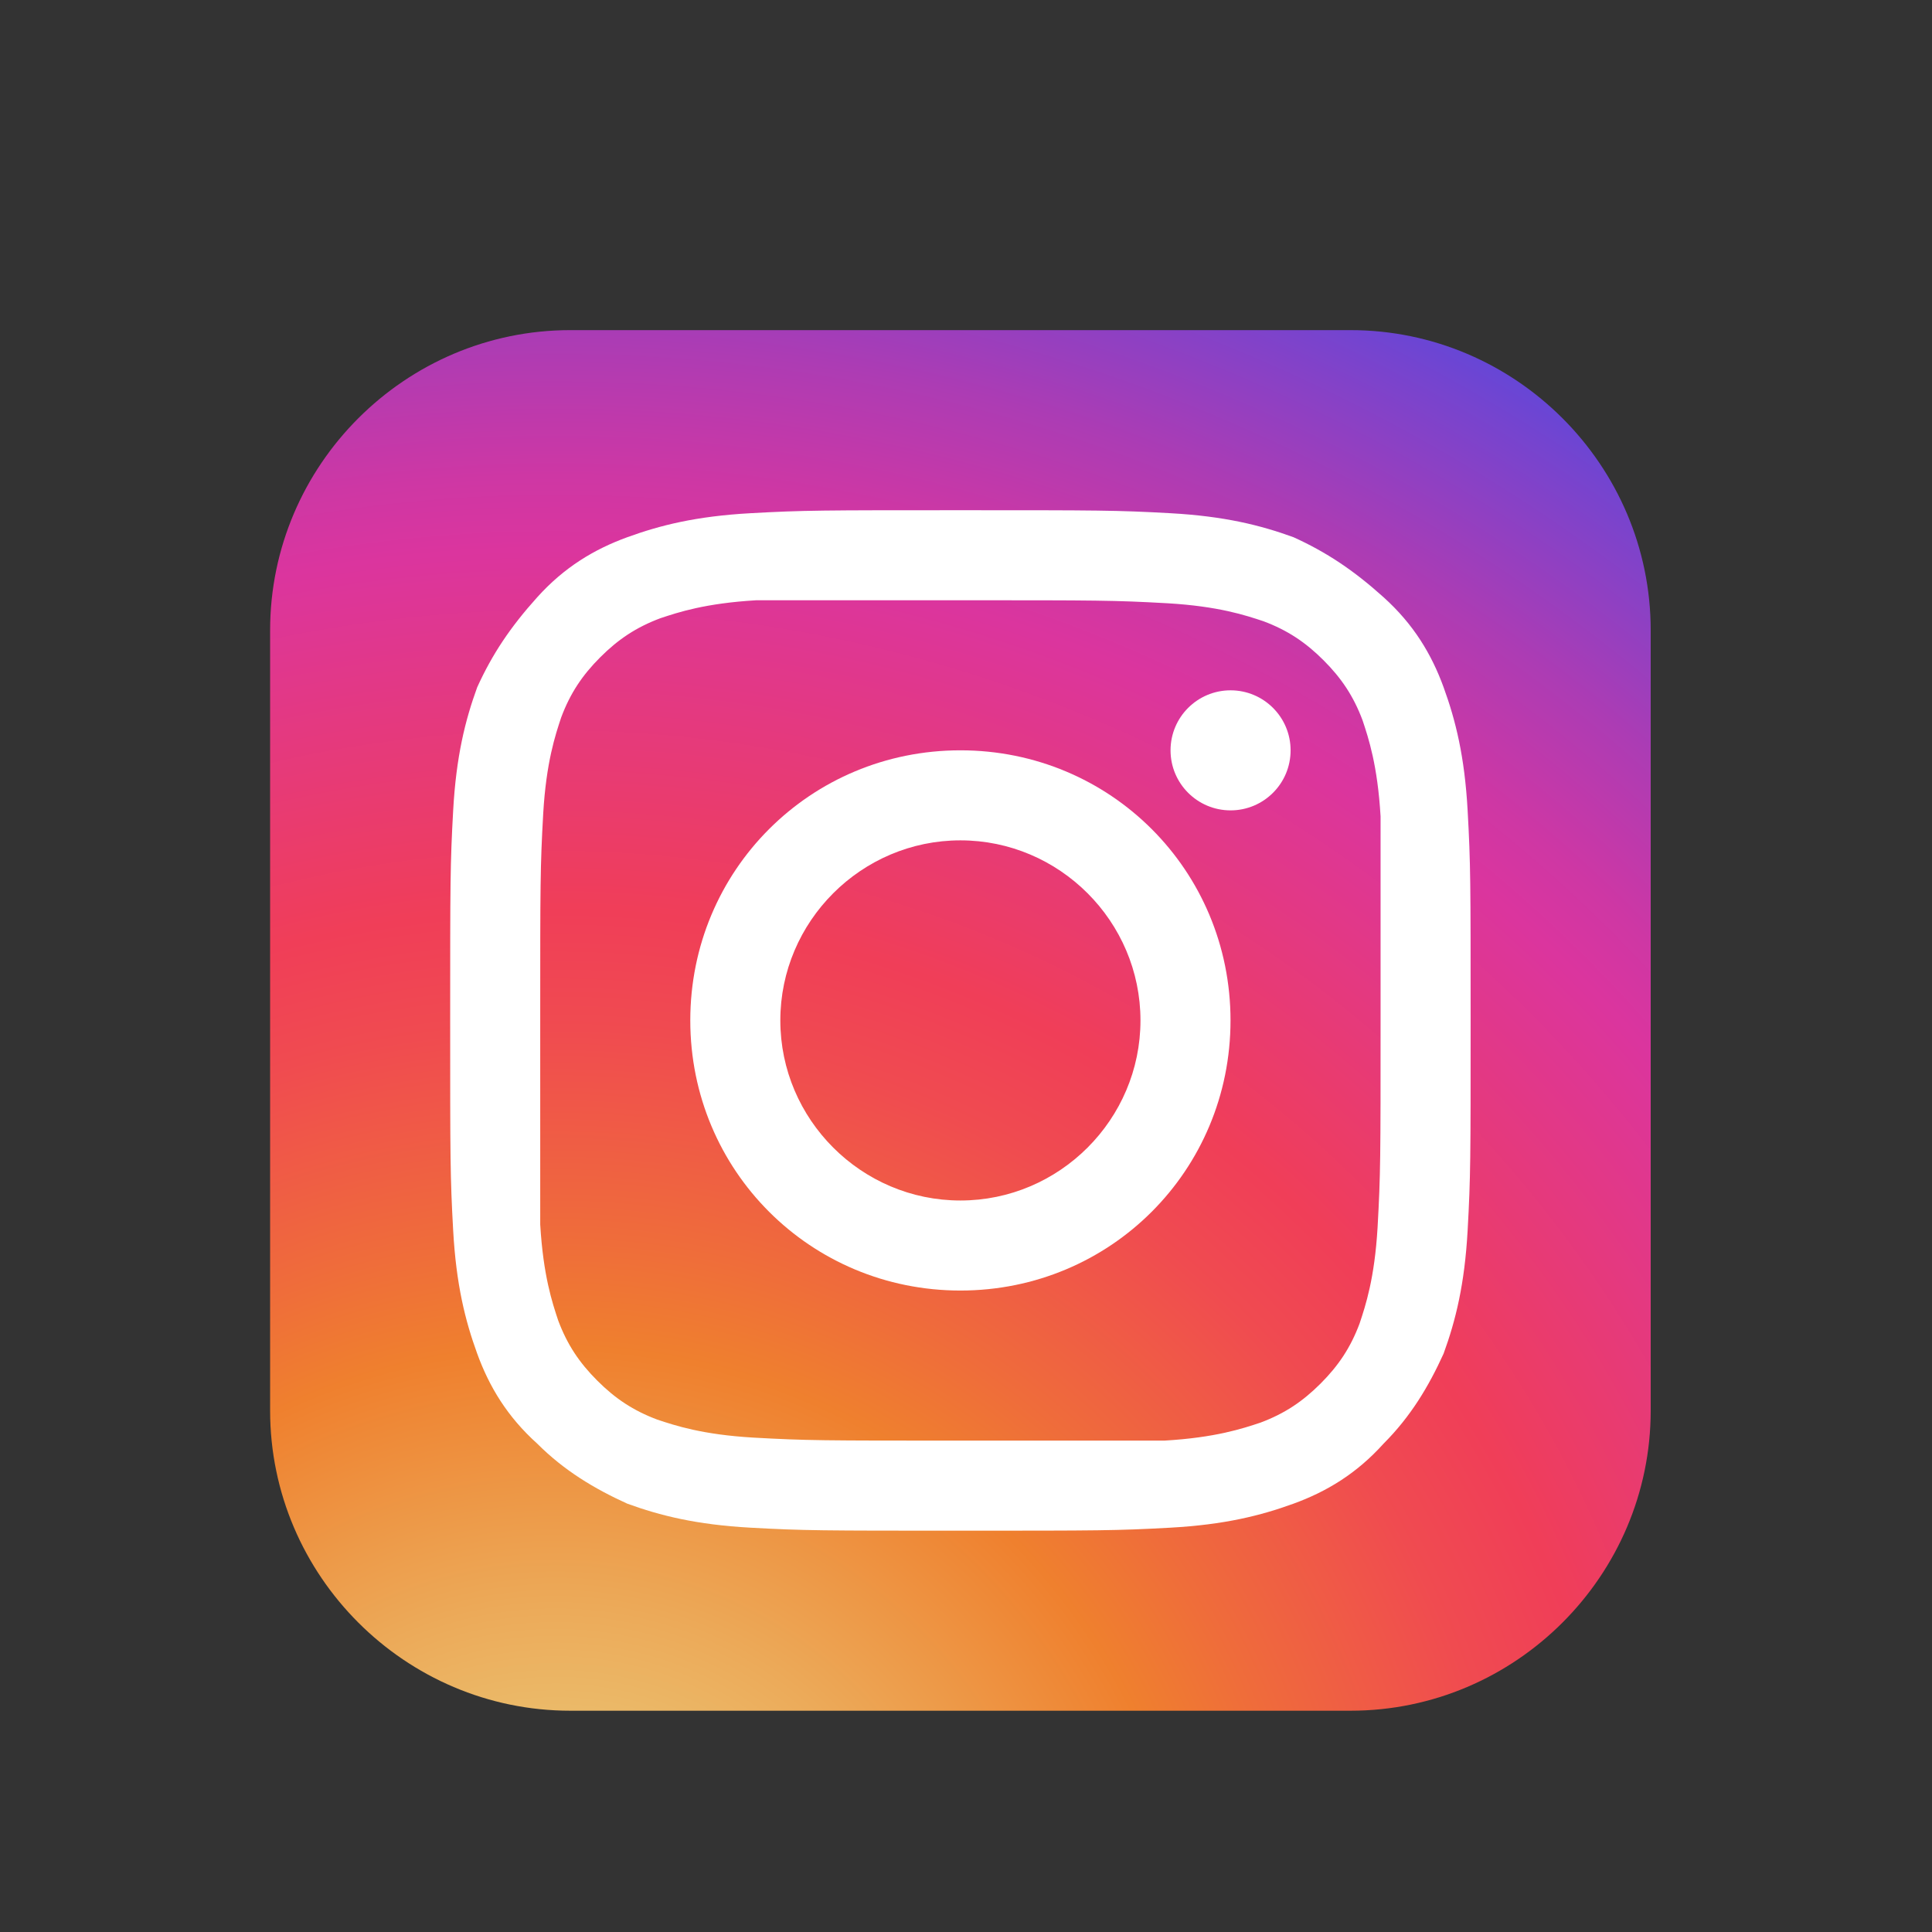
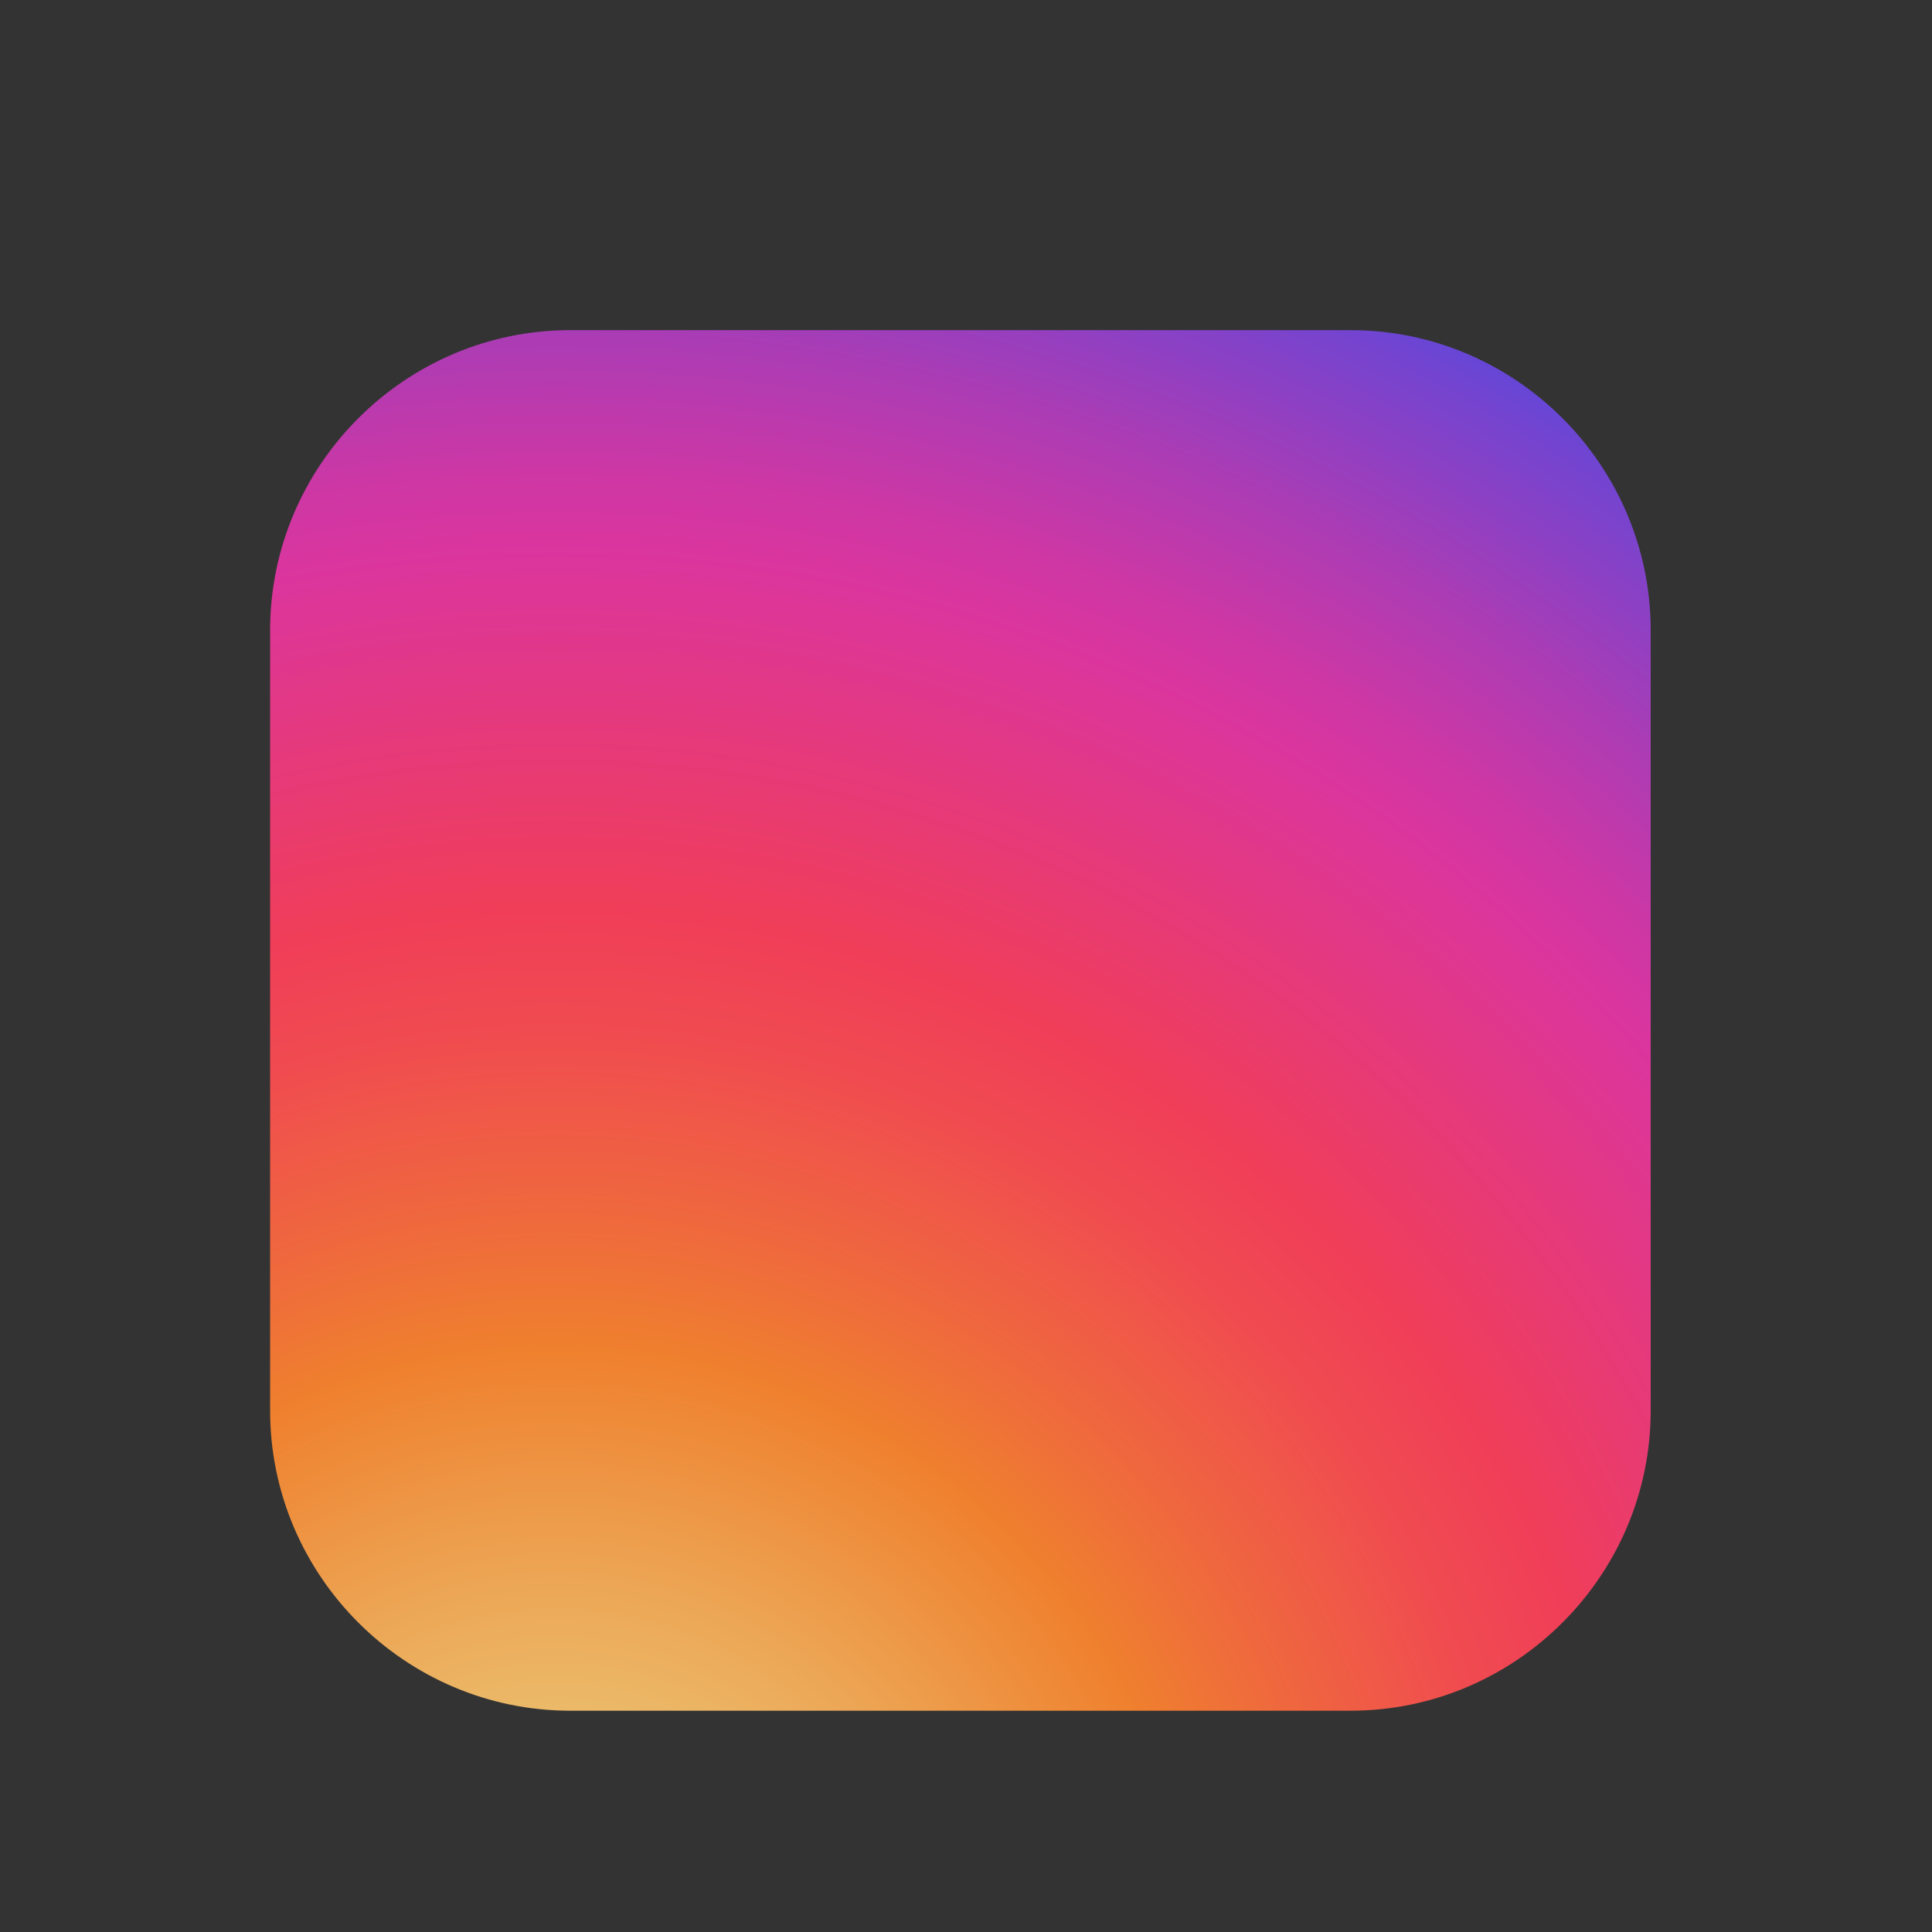
<svg xmlns="http://www.w3.org/2000/svg" xmlns:ns1="http://www.inkscape.org/namespaces/inkscape" xmlns:ns2="http://sodipodi.sourceforge.net/DTD/sodipodi-0.dtd" xmlns:xlink="http://www.w3.org/1999/xlink" version="1.1" viewBox="0 0 171.997 171.997" id="svg3099" ns1:version="0.48.4 r9939" width="100%" height="100%" ns2:docname="icon-instagram.svg">
  <rect x="0" y="0" width="171.997" height="171.997" fill="#333333" stroke="none" />
  <ns2:namedview pagecolor="#ffffff" bordercolor="#666666" borderopacity="1" objecttolerance="10" gridtolerance="10" guidetolerance="10" ns1:pageopacity="0" ns1:pageshadow="2" ns1:window-width="1366" ns1:window-height="639" id="namedview3155" showgrid="false" fit-margin-top="0" fit-margin-left="0" fit-margin-right="0" fit-margin-bottom="0" ns1:zoom="2.6783626" ns1:cx="85.5" ns1:cy="86.496533" ns1:window-x="0" ns1:window-y="0" ns1:window-maximized="1" ns1:current-layer="svg3099" />
  <defs id="defs3101">
    <radialGradient cx="85.5" cy="84.164" r="83.52" gradientUnits="userSpaceOnUse" id="color-1">
      <stop offset="0" stop-color="#efdcb1" id="stop3104" />
      <stop offset="0" stop-color="#f2e0bb" id="stop3106" />
      <stop offset="0.011" stop-color="#f2e0bc" id="stop3108" />
      <stop offset="0.362" stop-color="#f9edd2" id="stop3110" />
      <stop offset="0.699" stop-color="#fef4df" id="stop3112" />
      <stop offset="1" stop-color="#fff7e4" id="stop3114" />
    </radialGradient>
    <radialGradient cx="49.454" cy="177.134" r="186.084" gradientUnits="userSpaceOnUse" id="color-2">
      <stop offset="0.073" stop-color="#eacc7b" id="stop3117" />
      <stop offset="0.184" stop-color="#ecaa59" id="stop3119" />
      <stop offset="0.307" stop-color="#ef802e" id="stop3121" />
      <stop offset="0.358" stop-color="#ef6d3a" id="stop3123" />
      <stop offset="0.46" stop-color="#f04b50" id="stop3125" />
      <stop offset="0.516" stop-color="#f03e58" id="stop3127" />
      <stop offset="0.689" stop-color="#db359e" id="stop3129" />
      <stop offset="0.724" stop-color="#ce37a4" id="stop3131" />
      <stop offset="0.789" stop-color="#ac3cb4" id="stop3133" />
      <stop offset="0.877" stop-color="#7544cf" id="stop3135" />
      <stop offset="0.98" stop-color="#2b4ff2" id="stop3137" />
    </radialGradient>
    <radialGradient ns1:collect="always" xlink:href="#color-1" id="radialGradient3166" gradientUnits="userSpaceOnUse" cx="85.5" cy="84.164" r="83.52" />
    <radialGradient ns1:collect="always" xlink:href="#color-2" id="radialGradient3168" gradientUnits="userSpaceOnUse" cx="49.454" cy="177.134" r="186.084" />
    <radialGradient ns1:collect="always" xlink:href="#color-2" id="radialGradient3174" gradientUnits="userSpaceOnUse" cx="49.454" cy="177.134" r="186.084" />
    <radialGradient ns1:collect="always" xlink:href="#color-1" id="radialGradient3177" gradientUnits="userSpaceOnUse" cx="85.5" cy="84.164" r="83.52" />
  </defs>
-   <path style="fill:none;stroke:none;font-family:none" ns1:connector-curvature="0" id="path3141" d="M 0,171.997 V 0 h 171.997 v 171.997 z" />
  <path d="M 120.234,152.297 H 50.766 c -14.695,0 -26.719,-12.023 -26.719,-26.719 V 56.109 c 0,-14.695 12.023,-26.719 26.719,-26.719 h 69.469 c 14.695,0 26.719,12.023 26.719,26.719 v 69.469 c 0,14.695 -12.023,26.719 -26.719,26.719 z" id="path3147" style="fill:url(#radialGradient3174);stroke:none;font-family:none" ns1:connector-curvature="0" />
-   <path d="m 85.5,53.438 c 12.291,0 13.627,0 18.436,0.267 4.542,0.267 6.947,1.069 8.55,1.603 2.138,0.802 3.741,1.87 5.344,3.473 1.603,1.603 2.672,3.206 3.473,5.344 0.534,1.603 1.336,4.008 1.603,8.55 0,4.542 0,5.878 0,18.169 0,12.291 0,13.627 -0.267,18.436 -0.267,4.542 -1.069,6.947 -1.603,8.55 -0.802,2.138 -1.87,3.741 -3.473,5.344 -1.603,1.603 -3.206,2.672 -5.344,3.473 -1.603,0.534 -4.008,1.336 -8.55,1.603 -4.542,0 -5.878,0 -18.169,0 -12.291,0 -13.627,0 -18.436,-0.267 -4.542,-0.267 -6.947,-1.069 -8.55,-1.603 -2.138,-0.802 -3.741,-1.87 -5.344,-3.473 -1.603,-1.603 -2.672,-3.206 -3.473,-5.344 -0.534,-1.603 -1.336,-4.008 -1.603,-8.55 0,-4.542 0,-5.878 0,-18.169 0,-12.291 0,-13.627 0.267,-18.436 0.267,-4.542 1.069,-6.947 1.603,-8.55 0.802,-2.138 1.87,-3.741 3.473,-5.344 1.603,-1.603 3.206,-2.672 5.344,-3.473 1.603,-0.534 4.008,-1.336 8.55,-1.603 4.542,0 5.878,0 18.169,0 m 1e-5,-8.016 c -12.291,0 -13.894,0 -18.703,0.267 -4.809,0.267 -8.016,1.069 -10.955,2.138 -2.939,1.069 -5.611,2.672 -8.016,5.344 -2.405,2.672 -4.008,5.077 -5.344,8.016 -1.069,2.939 -1.87,6.145 -2.138,10.955 -0.267,4.809 -0.267,6.412 -0.267,18.703 0,12.291 0,13.894 0.267,18.703 0.267,4.809 1.069,8.016 2.138,10.955 1.069,2.939 2.672,5.611 5.344,8.016 2.405,2.405 5.077,4.008 8.016,5.344 2.939,1.069 6.145,1.87 10.955,2.138 4.809,0.267 6.412,0.267 18.703,0.267 12.291,0 13.894,0 18.703,-0.267 4.809,-0.267 8.016,-1.069 10.955,-2.138 2.939,-1.069 5.611,-2.672 8.016,-5.344 2.405,-2.405 4.008,-5.077 5.344,-8.016 1.069,-2.939 1.87,-6.145 2.138,-10.955 0.267,-4.809 0.267,-6.412 0.267,-18.703 0,-12.291 0,-13.894 -0.267,-18.703 -0.267,-4.809 -1.069,-8.016 -2.138,-10.955 -1.069,-2.939 -2.672,-5.611 -5.344,-8.016 -2.672,-2.405 -5.077,-4.008 -8.016,-5.344 -2.939,-1.069 -6.145,-1.87 -10.955,-2.138 -4.809,-0.267 -6.412,-0.267 -18.703,-0.267 z" id="path3149" ns1:connector-curvature="0" style="fill:#ffffff;stroke:none;font-family:none" />
-   <path d="m 85.5,66.797 c -13.359,0 -24.047,10.688 -24.047,24.047 0,13.359 10.688,24.047 24.047,24.047 13.359,0 24.047,-10.688 24.047,-24.047 0,-13.359 -10.688,-24.047 -24.047,-24.047 z m 0,40.078 c -8.817,0 -16.031,-7.214 -16.031,-16.031 0,-8.817 7.214,-16.031 16.031,-16.031 8.817,0 16.031,7.214 16.031,16.031 0,8.817 -7.214,16.031 -16.031,16.031 z" id="path3151" ns1:connector-curvature="0" style="fill:#ffffff;stroke:none;font-family:none" />
-   <circle cx="41" cy="25" transform="scale(2.672,2.672)" r="2" id="circle3153" ns2:cx="41" ns2:cy="25" ns2:rx="2" ns2:ry="2" style="fill:#ffffff;stroke:none;font-family:none" />
</svg>